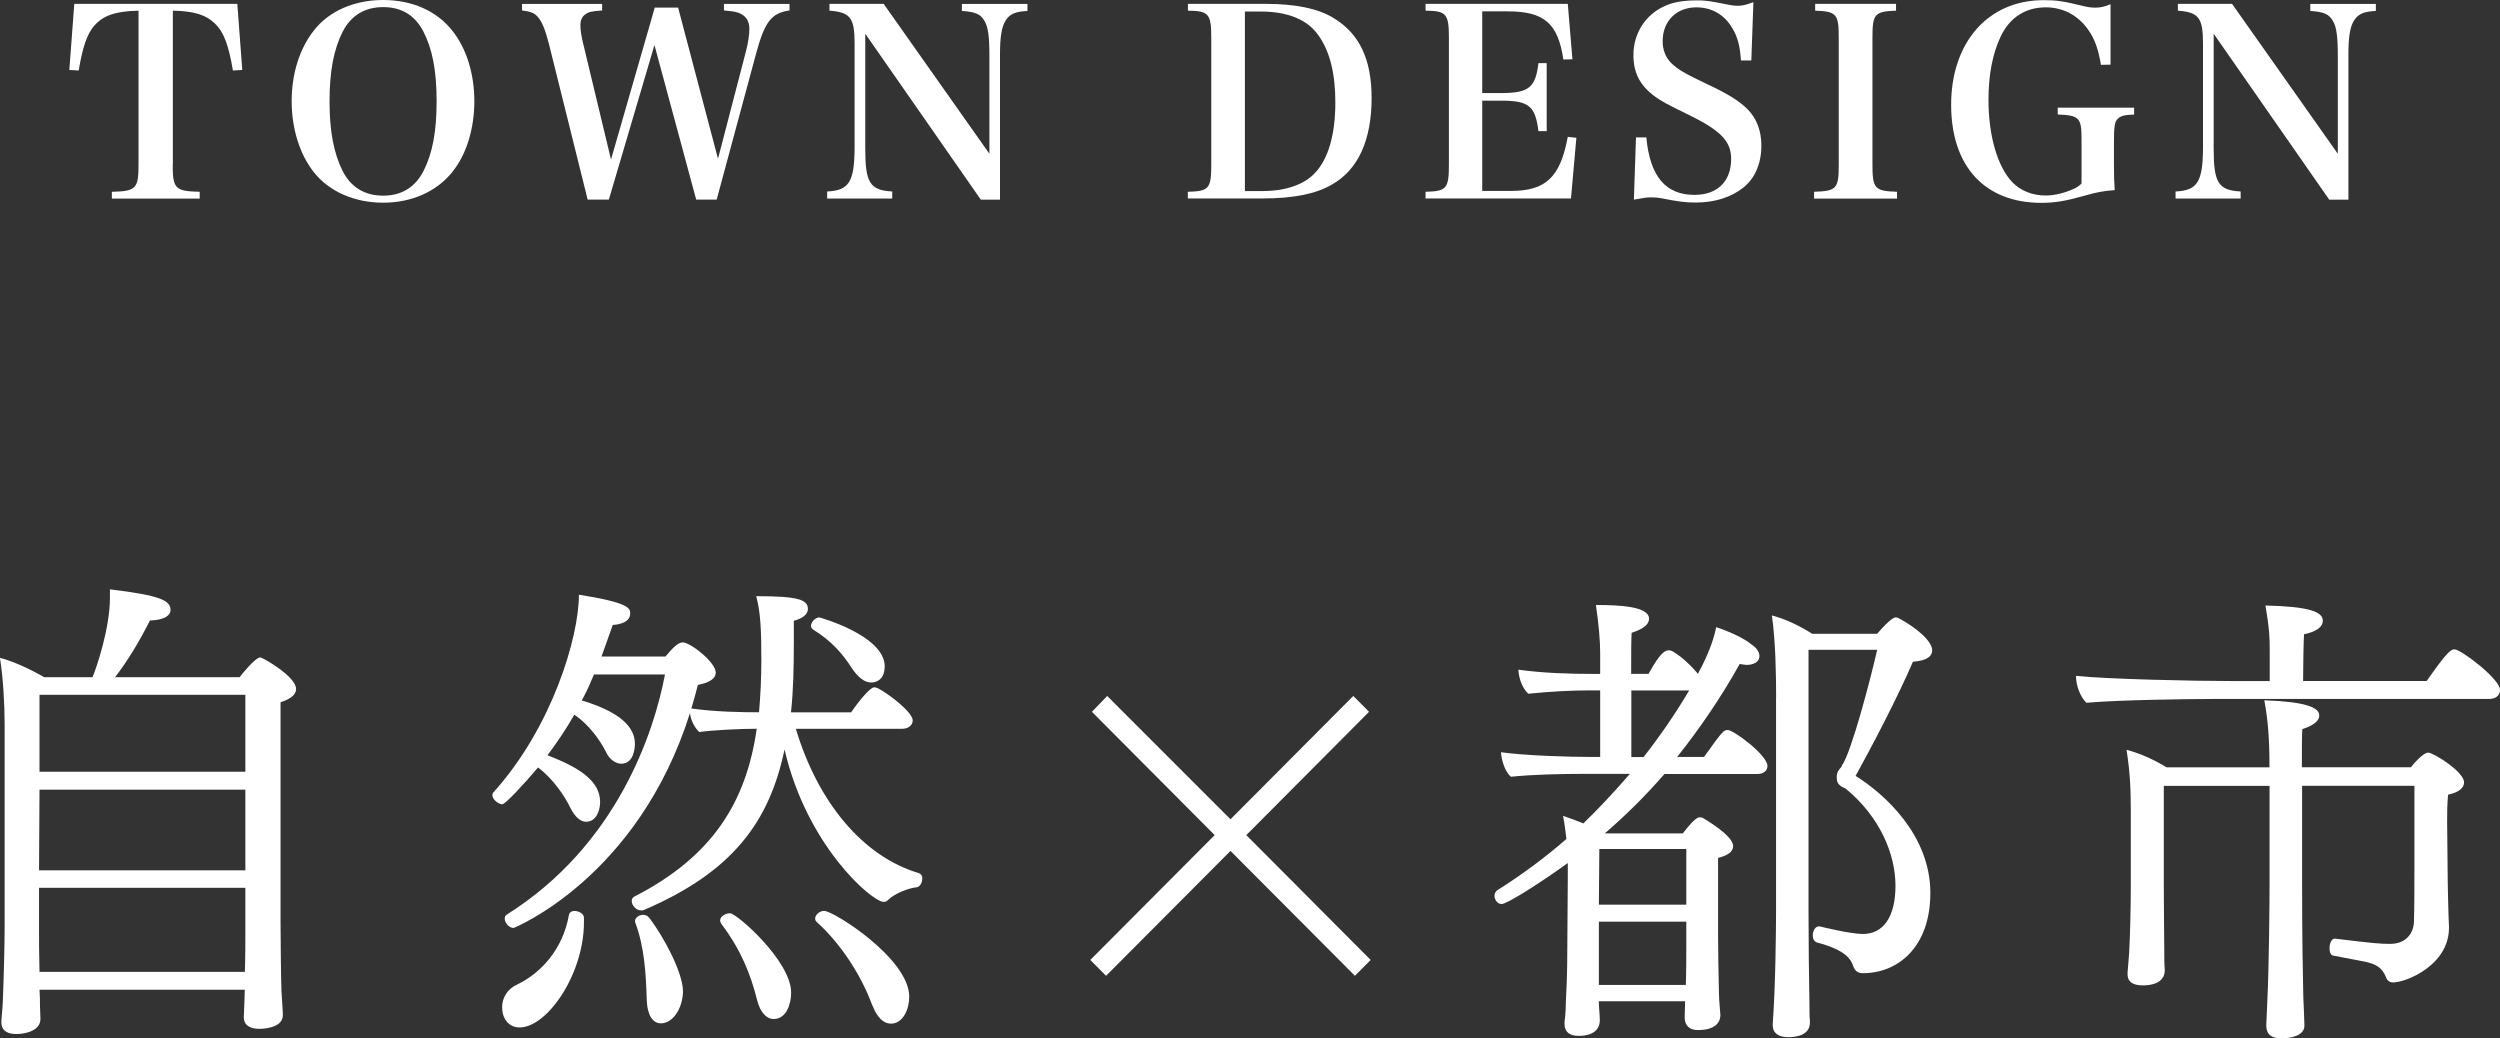
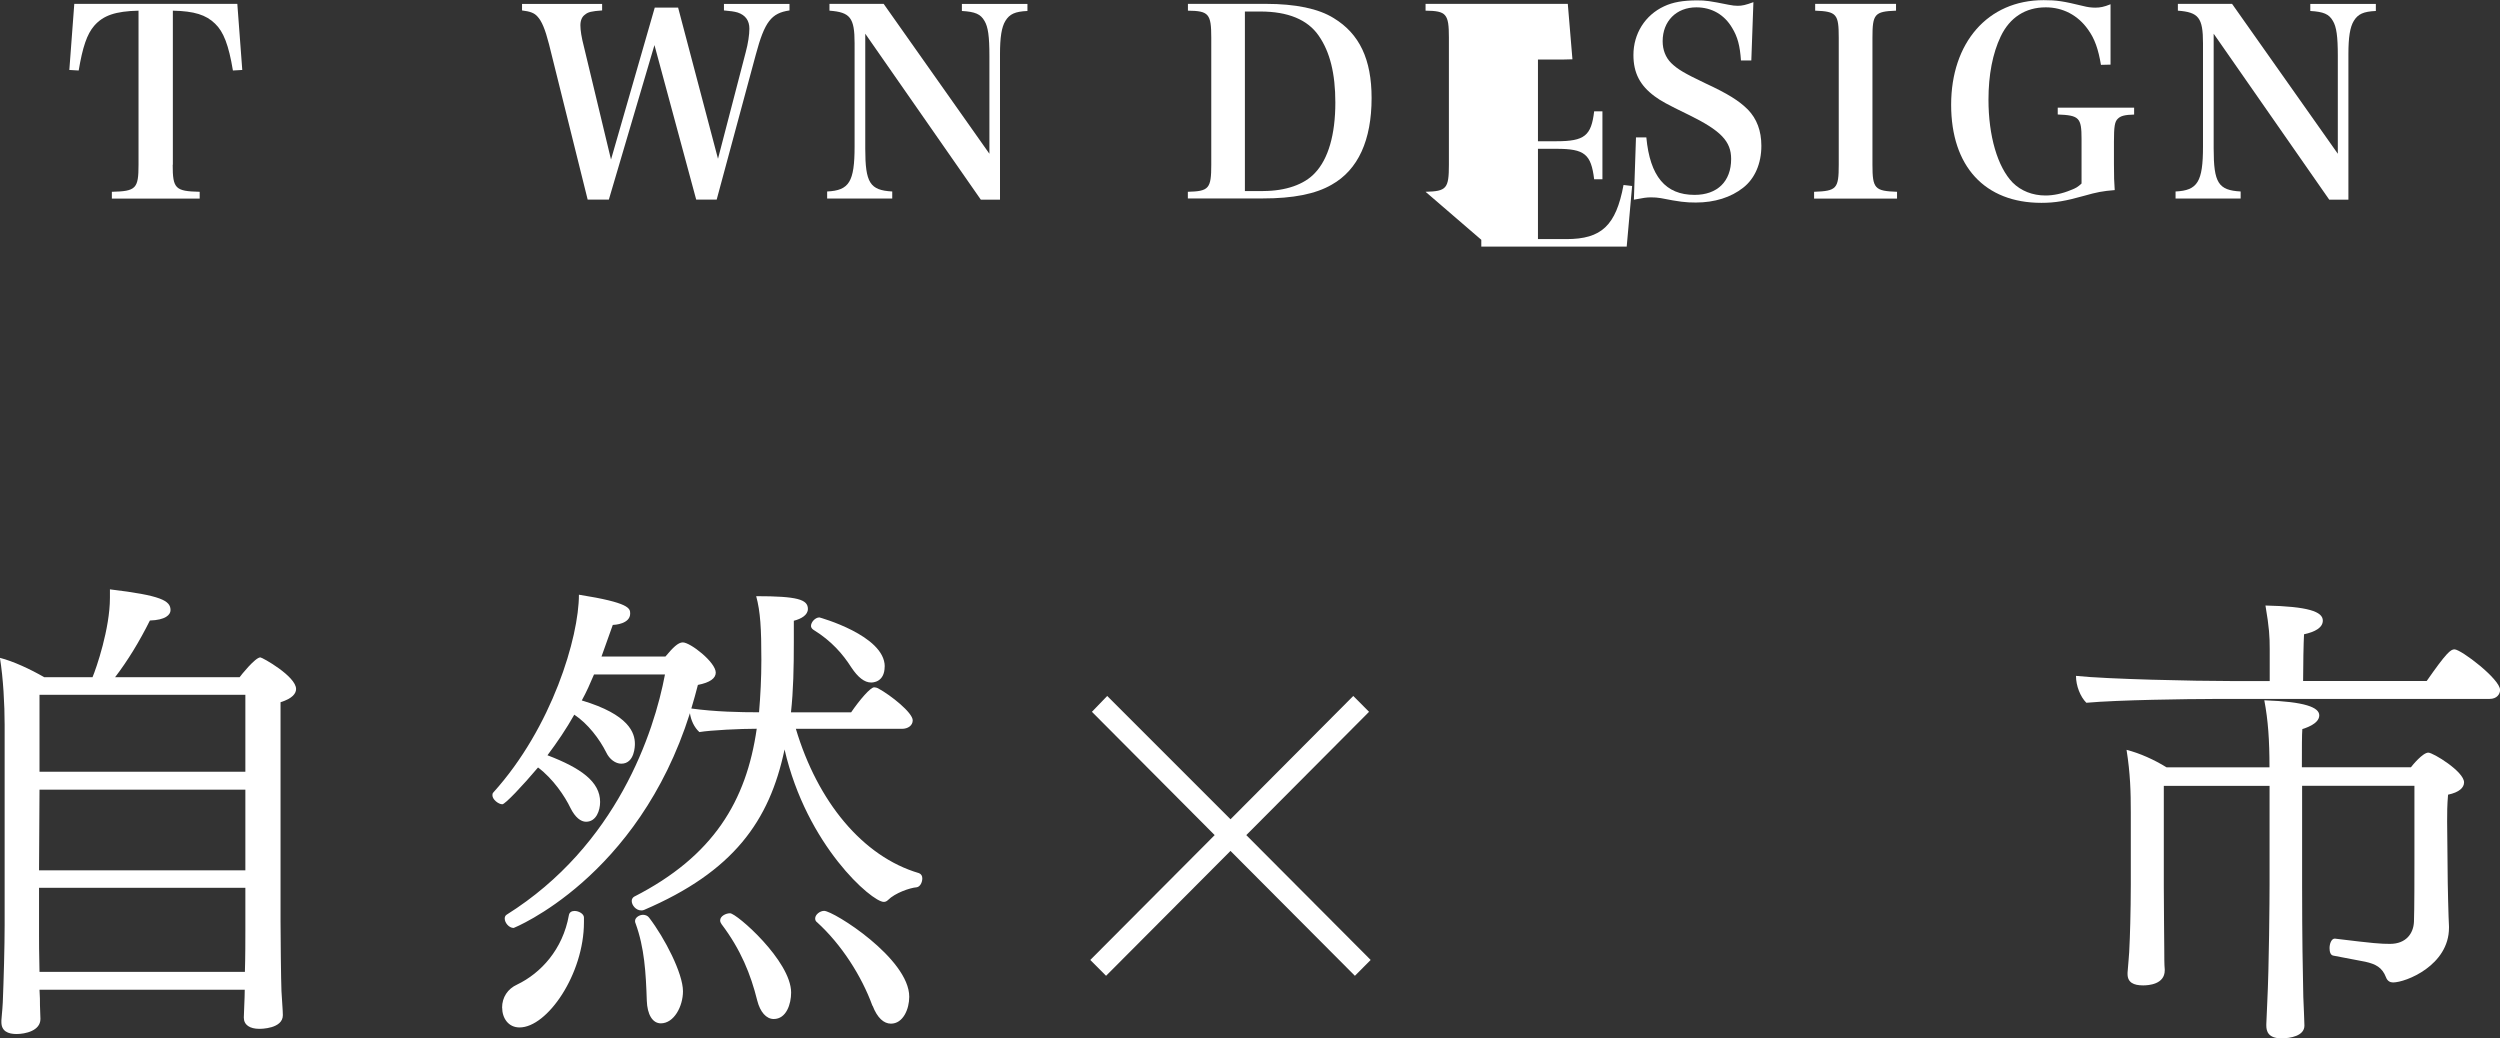
<svg xmlns="http://www.w3.org/2000/svg" id="_レイヤー_2" width="323.4" height="134.31" viewBox="0 0 323.4 134.31">
  <rect x="0" y="0" width="323.4" height="134.31" fill="#333333" stroke="none" />
  <defs>
    <style>.cls-1{fill:#fff;stroke-width:0px;}</style>
  </defs>
  <g id="_文字">
    <path class="cls-1" d="M22.34,21.31c0,3.1.33,3.43,3.49,3.5v.88h-11.36v-.88c3.12-.07,3.45-.4,3.45-3.5V1.38c-2.98.07-4.56.61-5.73,1.95-.94,1.08-1.51,2.79-2.01,5.79l-1.21-.07.64-8.55h21.09l.64,8.55-1.21.07c-.54-3.27-1.21-5.02-2.31-6.06-1.17-1.14-2.68-1.62-5.46-1.68v19.93Z" />
-     <path class="cls-1" d="M40.58,3.97c1.94-2.52,5.23-3.97,8.98-3.97s6.94,1.41,8.95,3.97c1.84,2.29,2.85,5.59,2.85,9.12s-1,6.87-2.85,9.16c-2.01,2.52-5.23,3.97-8.95,3.97s-7.01-1.45-8.98-3.97c-1.81-2.29-2.85-5.62-2.85-9.16s1.01-6.77,2.85-9.12ZM44.34,22.15c1.07,2.09,2.85,3.16,5.23,3.16s4.12-1.08,5.2-3.16c1.17-2.29,1.71-5.08,1.71-9.05s-.54-6.73-1.71-9.02c-1.11-2.12-2.82-3.16-5.2-3.16s-4.16,1.08-5.23,3.16c-1.17,2.29-1.71,5.15-1.71,9.02s.54,6.73,1.71,9.05Z" />
    <path class="cls-1" d="M78.77,25.82h-2.75l-5-20.1c-.5-1.95-.94-3-1.51-3.6-.4-.44-.91-.64-1.98-.77v-.84h10.36v.84c-1.37.1-1.81.2-2.21.54-.4.27-.6.77-.6,1.38,0,.64.13,1.52.47,2.83l3.49,14.54L84.7.98h3.02l5.16,19.56,3.59-13.8c.3-1.11.47-2.25.47-3.03,0-1.04-.5-1.75-1.51-2.09-.44-.13-.94-.2-1.78-.27v-.84h8.48v.84c-2.35.34-3.22,1.45-4.36,5.72l-5.06,18.75h-2.65l-5.4-19.99-5.9,19.99Z" />
    <path class="cls-1" d="M111.93,19.22c0,4.44.6,5.39,3.49,5.55v.91h-8.42v-.91c2.85-.13,3.55-1.25,3.55-5.82V5.59c0-3.3-.57-4.01-3.25-4.21v-.88h7.01l13.68,19.39V7.24c0-2.53-.17-3.77-.64-4.54-.5-.88-1.21-1.18-2.92-1.28v-.91h8.48v.91c-1.61.07-2.31.4-2.85,1.28-.5.81-.7,2.15-.7,4.31v18.82h-2.48l-14.95-21.47v14.88Z" />
    <path class="cls-1" d="M153.67,24.81c2.71-.07,3.02-.4,3.02-3.5V4.88c0-3.1-.33-3.47-3.02-3.5v-.88h10.09c3.82,0,6.8.61,8.78,1.85,3.32,2.02,4.89,5.32,4.89,10.33,0,5.45-1.74,9.29-5.16,11.21-2.08,1.21-5,1.78-8.92,1.78h-9.69v-.88ZM163.42,24.71c2.88,0,5.3-.84,6.67-2.32,1.74-1.82,2.65-4.98,2.65-9.12,0-3.77-.7-6.56-2.15-8.65-1.44-2.09-3.99-3.13-7.54-3.13h-2.01v23.23h2.38Z" />
-     <path class="cls-1" d="M184.41,24.81c2.71-.07,3.02-.4,3.02-3.5V4.88c0-3.1-.33-3.47-3.02-3.5v-.88h18.4l.6,7.17-1.17.03c-.7-4.68-2.48-6.23-7.21-6.23h-3.29v10.57h2.41c3.62,0,4.49-.71,4.86-3.87h1.07v8.79h-1.07c-.4-3.26-1.24-3.94-4.86-3.94h-2.41v11.68h3.69c4.53,0,6.4-1.75,7.38-7l1.11.13-.7,7.84h-18.81v-.88Z" />
+     <path class="cls-1" d="M184.41,24.81c2.71-.07,3.02-.4,3.02-3.5V4.88c0-3.1-.33-3.47-3.02-3.5v-.88h18.4l.6,7.17-1.17.03h-3.29v10.57h2.41c3.62,0,4.49-.71,4.86-3.87h1.07v8.79h-1.07c-.4-3.26-1.24-3.94-4.86-3.94h-2.41v11.68h3.69c4.53,0,6.4-1.75,7.38-7l1.11.13-.7,7.84h-18.81v-.88Z" />
    <path class="cls-1" d="M211.63,17.77h1.34c.47,5.05,2.48,7.44,6.24,7.44,2.95,0,4.73-1.75,4.73-4.64,0-2.29-1.31-3.67-5.5-5.72-2.85-1.38-3.62-1.82-4.39-2.39-1.91-1.41-2.75-3.03-2.75-5.35,0-2.76,1.51-5.15,3.96-6.29,1.14-.54,2.48-.77,4.29-.77,1.11,0,1.58.07,4.09.57.47.1.84.13,1.17.13.54,0,1.01-.1,2.01-.47l-.27,7.54h-1.34c-.13-1.92-.44-3.06-1.14-4.21-1.01-1.72-2.65-2.66-4.63-2.66-2.58,0-4.36,1.78-4.36,4.38,0,1.11.37,2.09,1.11,2.83.84.81,1.68,1.31,4.36,2.59,2.98,1.38,4.42,2.29,5.56,3.43,1.14,1.18,1.74,2.73,1.74,4.68,0,2.29-.84,4.24-2.35,5.42-1.58,1.25-3.69,1.92-6.13,1.92-1.34,0-2.15-.1-4.53-.57-.4-.07-.84-.1-1.27-.1-.57,0-1,.07-2.21.3l.27-8.04Z" />
    <path class="cls-1" d="M234.67,24.81c2.92-.1,3.19-.4,3.19-3.5V4.88c0-3.06-.27-3.4-3.05-3.5v-.88h10.46v.88c-2.78.1-3.05.44-3.05,3.5v16.43c0,3.1.3,3.4,3.18,3.5v.88h-10.73v-.88Z" />
    <path class="cls-1" d="M276.07,13.94v.88c-1.21.03-1.74.17-2.11.54-.4.37-.5,1.01-.5,3v2.86c0,1.75.03,2.29.1,3.37-1.58.13-2.31.27-3.96.74-2.38.67-3.75.91-5.53.91-7.31,0-11.67-4.71-11.67-12.69s4.69-13.53,11.97-13.53c1.71,0,2.51.13,5.16.77.5.13,1.01.2,1.51.2.64,0,1.14-.1,1.98-.44v7.81l-1.24.03c-.34-2.02-.8-3.37-1.68-4.58-1.31-1.85-3.25-2.86-5.46-2.86-2.62,0-4.66,1.31-5.83,3.77-1.04,2.19-1.58,4.95-1.58,8.18,0,4.68,1.17,8.69,3.12,10.71,1.07,1.08,2.58,1.68,4.26,1.68,1.01,0,2.18-.24,3.29-.71.64-.24.9-.4,1.37-.84v-5.76c0-2.76-.3-3.06-3.08-3.17v-.88h9.89Z" />
    <path class="cls-1" d="M286.36,19.22c0,4.44.6,5.39,3.49,5.55v.91h-8.42v-.91c2.85-.13,3.55-1.25,3.55-5.82V5.59c0-3.3-.57-4.01-3.25-4.21v-.88h7.01l13.68,19.39V7.24c0-2.53-.17-3.77-.64-4.54-.5-.88-1.21-1.18-2.92-1.28v-.91h8.48v.91c-1.61.07-2.31.4-2.85,1.28-.5.81-.7,2.15-.7,4.31v18.82h-2.48l-14.95-21.47v14.88Z" />
    <path class="cls-1" d="M5.11,128.03c.06.85.06,1.53.06,2.01,0,.43.06,1.34.06,1.77,0,1.53-1.95,1.95-3.1,1.95-1.09,0-1.95-.37-1.95-1.53v-.24c0-.31.12-1.1.18-2.32.12-2.93.24-7.27.24-10.01v-25.89c0-2.62-.18-6.04-.61-8.67,1.7.43,3.95,1.47,5.72,2.5h6.26c.49-1.16,2.25-6.29,2.25-10.26v-1.1c6.63.79,7.84,1.46,7.84,2.69,0,.61-.67,1.28-2.67,1.34-1.34,2.69-2.86,5.19-4.5,7.33h16.11c.12-.18,2.01-2.56,2.68-2.56.24,0,4.62,2.44,4.62,4.09,0,.55-.43,1.22-2.01,1.71v28.27c0,1.65.06,7.81.12,9.1.06,1.22.18,2.5.18,3.11,0,1.77-2.86,1.77-3.04,1.77-1.22,0-2.01-.49-2.01-1.46,0-.61.12-2.44.12-3.6H5.11ZM31.74,102.15H5.11l-.06,10.44h26.69v-10.44ZM31.74,114.85H5.05v6.11c0,.49,0,2.62.06,4.76h26.57c.06-1.89.06-4.27.06-5.43v-5.43ZM31.74,89.88H5.11v9.95h26.63v-9.95Z" />
    <path class="cls-1" d="M102.95,94.27c2.8,9.4,8.63,16.54,15.93,18.68.3.12.43.37.43.67,0,.55-.3,1.1-.73,1.16-.85.06-2.8.73-3.71,1.65-.18.18-.37.24-.55.24-1.52,0-9.97-7.27-12.83-19.72-1.95,9.28-6.63,15.81-18.18,20.76-.12.06-.24.06-.37.06-.67,0-1.22-.67-1.22-1.22,0-.24.12-.43.3-.55,10.28-5.25,14.53-12.39,15.87-21.73-2.13,0-5.9.18-7.42.43-.67-.61-1.09-1.53-1.22-2.44-6.75,21.37-22.8,27.78-22.8,27.78-.61,0-1.16-.67-1.16-1.22,0-.18.06-.37.24-.49,14.29-8.97,19.09-23.63,20.49-31.08h-9.18c-.49,1.16-.97,2.26-1.58,3.36,6.14,1.83,6.87,4.21,6.87,5.62,0,.18,0,2.56-1.76,2.56-.73,0-1.52-.55-1.95-1.46-.85-1.71-2.37-3.72-4.13-4.88-1.03,1.83-2.19,3.54-3.47,5.25,4.32,1.65,6.81,3.42,6.81,6.04,0,1.1-.49,2.56-1.82,2.56-.67,0-1.4-.55-2.01-1.77-.73-1.53-2.25-3.79-4.2-5.25-2.01,2.38-4.26,4.76-4.62,4.76-.49,0-1.28-.61-1.28-1.16,0-.12,0-.24.12-.37,7.6-8.42,11.07-20.09,11.07-25.58,6.57,1.04,6.63,1.77,6.63,2.44,0,1.34-2.01,1.47-2.25,1.47-.49,1.4-.97,2.75-1.46,4.09h8.27c.97-1.16,1.64-1.83,2.25-1.83.97,0,4.26,2.56,4.26,3.91,0,.73-.73,1.28-2.31,1.59-.24.98-.55,2.02-.85,3.05,3.1.43,6.32.49,8.76.49.18-2.14.3-4.4.3-6.78,0-4.03-.12-6.23-.67-8.24,5.35,0,6.69.43,6.69,1.65,0,.79-.85,1.28-1.82,1.53v2.75c0,3.3-.06,6.29-.37,9.1h7.78c1.09-1.59,2.49-3.24,2.98-3.24.18,0,.37.06.49.12,1.7.92,4.5,3.17,4.5,4.15,0,.67-.61,1.1-1.4,1.1h-13.74ZM64.95,130.35c0-1.34.73-2.44,1.95-2.99,3.04-1.46,5.9-4.52,6.69-8.97.06-.37.36-.55.73-.55.55,0,1.22.37,1.22.85v.61c0,6.71-4.74,13.61-8.33,13.61-1.46,0-2.25-1.22-2.25-2.56ZM83.67,129.44c-.12-3.6-.3-6.84-1.46-10.01-.06-.12-.06-.18-.06-.3,0-.43.55-.79,1.03-.79.3,0,.61.12.79.37,2.01,2.62,4.38,7.21,4.38,9.52,0,1.95-1.16,4.15-2.86,4.15-1.09,0-1.76-1.16-1.82-2.93ZM97.96,129.44c-.85-3.42-2.13-6.59-4.62-9.89-.12-.18-.18-.31-.18-.49,0-.55.73-.92,1.28-.92.85,0,7.9,6.17,7.9,10.26,0,1.47-.61,3.42-2.25,3.42-.97,0-1.76-.92-2.13-2.38ZM114.44,86.21c0,2.08-1.58,2.08-1.76,2.08-.85,0-1.7-.67-2.55-1.95-1.09-1.71-2.55-3.42-4.92-4.88-.18-.12-.3-.3-.3-.49,0-.49.55-1.1,1.09-1.1,0,0,8.45,2.32,8.45,6.35ZM112.86,130.11c-1.4-3.85-4.01-7.94-7.17-10.81-.18-.12-.24-.31-.24-.49,0-.49.61-.98,1.16-.98,1.22,0,11.01,6.17,11.01,11.11,0,1.59-.79,3.48-2.37,3.48-.91,0-1.76-.73-2.37-2.32Z" />
-     <path class="cls-1" d="M206.83,129.55v.24c0,.49.12,1.53.12,2.08v.12c0,1.22-.91,2.01-2.74,2.01-1.22,0-1.82-.55-1.82-1.53v-.31c.12-.73.18-2.14.18-2.75.06-1.28.18-3.24.18-7.08l.06-8.61v-2.08c-3.89,2.81-7.91,5.31-8.57,5.31-.49,0-.91-.55-.91-1.04,0-.31.12-.61.42-.79,3.1-1.95,6.08-4.15,8.88-6.59-.12-1.04-.24-2.01-.43-2.99.85.3,1.76.61,2.62.98,2.07-2.01,4.07-4.15,6.02-6.41h-6.45c-1.95,0-6.02.06-8.94.37-.73-.61-1.22-2.08-1.28-3.17,3.1.43,8.57.61,11.8.61h1.03v-8.61h-1.64c-1.88,0-4.62.12-7.66.43-.73-.67-1.22-1.89-1.28-3.11,3.04.43,6.51.55,9.79.55h.79v-2.69c0-1.59-.18-3.66-.55-6.23,3.04,0,6.87.18,6.87,1.77,0,.55-.37,1.22-2.25,1.83-.06.67-.06,2.75-.06,5.31h2.25c1.52-2.81,2.19-3.05,2.61-3.05.24,0,.49.12.67.24,1.03.61,2.37,1.89,3.1,2.81,1.76-3.23,2.19-5.19,2.37-6.04,1.34.43,3.53,1.34,4.68,2.32.55.37.91.92.91,1.4,0,1.16-1.52,1.16-1.64,1.16-.24,0-.55-.06-.91-.12-2.49,4.46-5.23,8.42-8.09,12.03h3.47c2.49-3.48,2.55-3.48,3.1-3.48.73,0,5.11,3.24,5.11,4.64,0,.55-.43,1.04-1.28,1.04h-12.04c-2.49,2.87-5.11,5.43-7.72,7.69h10.09c.55-.73,1.64-2.08,2.13-2.08.18,0,.3,0,.43.06.18.12,3.95,2.26,3.95,3.66,0,.55-.42,1.16-1.95,1.53v10.01c0,1.22.06,5.86.12,7.69,0,.73.18,2.32.18,2.62,0,.43-.12,1.95-2.92,1.95-1.09,0-1.7-.61-1.7-1.65,0-.61.06-1.4.06-2.08h-11.19ZM218.14,109.83h-11.25l-.06,7.2h11.31v-7.2ZM218.14,119.23h-11.31v8.18h11.25c.06-1.71.06-4.52.06-5.37v-2.81ZM212.61,97.93c2.07-2.63,4.01-5.43,5.9-8.61h-7.48v8.61h1.58ZM229.76,90.23c0-2.69-.06-7.26-.55-10.62,1.82.49,3.47,1.28,5.23,2.38h8.39c.67-.79,1.46-1.65,2.07-2.01.12-.06.24-.12.36-.12s.24.06.37.12c2.19,1.16,4.32,2.93,4.32,4.15,0,.67-.55,1.34-2.49,1.47-1.88,4.39-5.35,11.05-7.42,14.77,3.71,2.32,9.67,7.63,9.67,15.14,0,7.08-4.26,10.38-8.7,10.38-.67,0-1.03-.24-1.28-.92-.3-.92-1.03-2.08-4.68-3.05-.37-.12-.55-.49-.55-.92,0-.55.3-1.16.79-1.16h.12s3.89.98,5.59.98c2.61,0,4.2-2.2,4.2-6.23s-1.95-8.85-6.38-12.52c-.18-.18-.43-.18-.67-.37-.43-.31-.55-.61-.55-1.16,0-.67.24-.92.61-1.34l.06-.18c1.22-1.65,3.77-11.42,4.56-14.96h-8.88v33.88c0,3.48.06,9.04.12,11.84,0,.55,0,1.77.06,2.26v.24c0,1.77-2.07,1.89-2.8,1.89-1.28,0-2.01-.55-2.01-1.53v-.18c.36-4.76.43-12.39.43-14.47v-27.78Z" />
    <path class="cls-1" d="M286.19,90.42c-2.98,0-12.22.12-16.3.49-.79-.79-1.34-2.2-1.34-3.48,4.01.43,15.38.67,20.07.67h4.99v-4.15c0-1.59-.06-2.75-.55-5.62,5.53.12,7.42.79,7.42,1.95,0,.92-1.03,1.47-2.43,1.77-.06.92-.12,4.15-.12,6.04h15.99c2.55-3.66,3.1-4.09,3.59-4.09.85,0,5.9,3.85,5.9,5.25,0,.55-.43,1.16-1.34,1.16h-35.88ZM302.12,121.43c4.99.61,5.84.67,7.05.67,2.07,0,3.04-1.34,3.1-2.87.06-1.47.06-6.29.06-8v-9.58h-14.53v12.82c0,1.4,0,7.26.12,12.52,0,1.22.06,2.75.12,3.97,0,.61.06,1.04.06,1.71,0,1.34-1.82,1.65-2.98,1.65-1.7,0-1.95-.92-1.95-1.65v-.18c0-.25.06-1.28.12-2.75.24-4.7.3-13.55.3-15.26v-12.82h-13.68v13c0,3.42.06,6.66.06,8.24,0,.73,0,1.95.06,2.5v.12c0,1.83-2.13,1.95-2.8,1.95-1.22,0-2.01-.37-2.01-1.47v-.18c.06-.85.24-2.69.24-3.3.06-.98.18-4.64.18-8.12v-9.28c0-2.69-.06-5.01-.55-8.12,1.7.43,3.59,1.28,5.17,2.26h13.32c0-3.54-.18-6.1-.67-8.67,5.29.18,7.11.92,7.11,1.95,0,1.16-2.01,1.71-2.19,1.77-.06.67-.06,2.56-.06,4.94h14.11c.18-.24,1.52-1.89,2.25-1.89.61,0,4.62,2.44,4.62,3.85,0,.67-.61,1.28-2.07,1.59-.12,1.4-.12,2.38-.12,3.48l.06,6.04c0,1.95.12,6.66.18,7.51v.18c0,4.88-5.59,7.08-7.24,7.08-.37,0-.73-.18-.91-.67-.49-1.28-1.34-1.71-2.68-2.01-1.28-.24-2.92-.55-4.13-.79-.37-.06-.49-.49-.49-.98,0-.55.24-1.22.67-1.22h.06Z" />
    <path class="cls-1" d="M159.17,110.08l-16.09,16.15-2.04-2.05,16.09-16.15-15.88-15.95,1.98-2.05,15.95,15.95,15.88-15.95,2.04,2.05-15.88,15.95,16.09,16.15-2.04,2.05-16.09-16.15Z" />
  </g>
</svg>